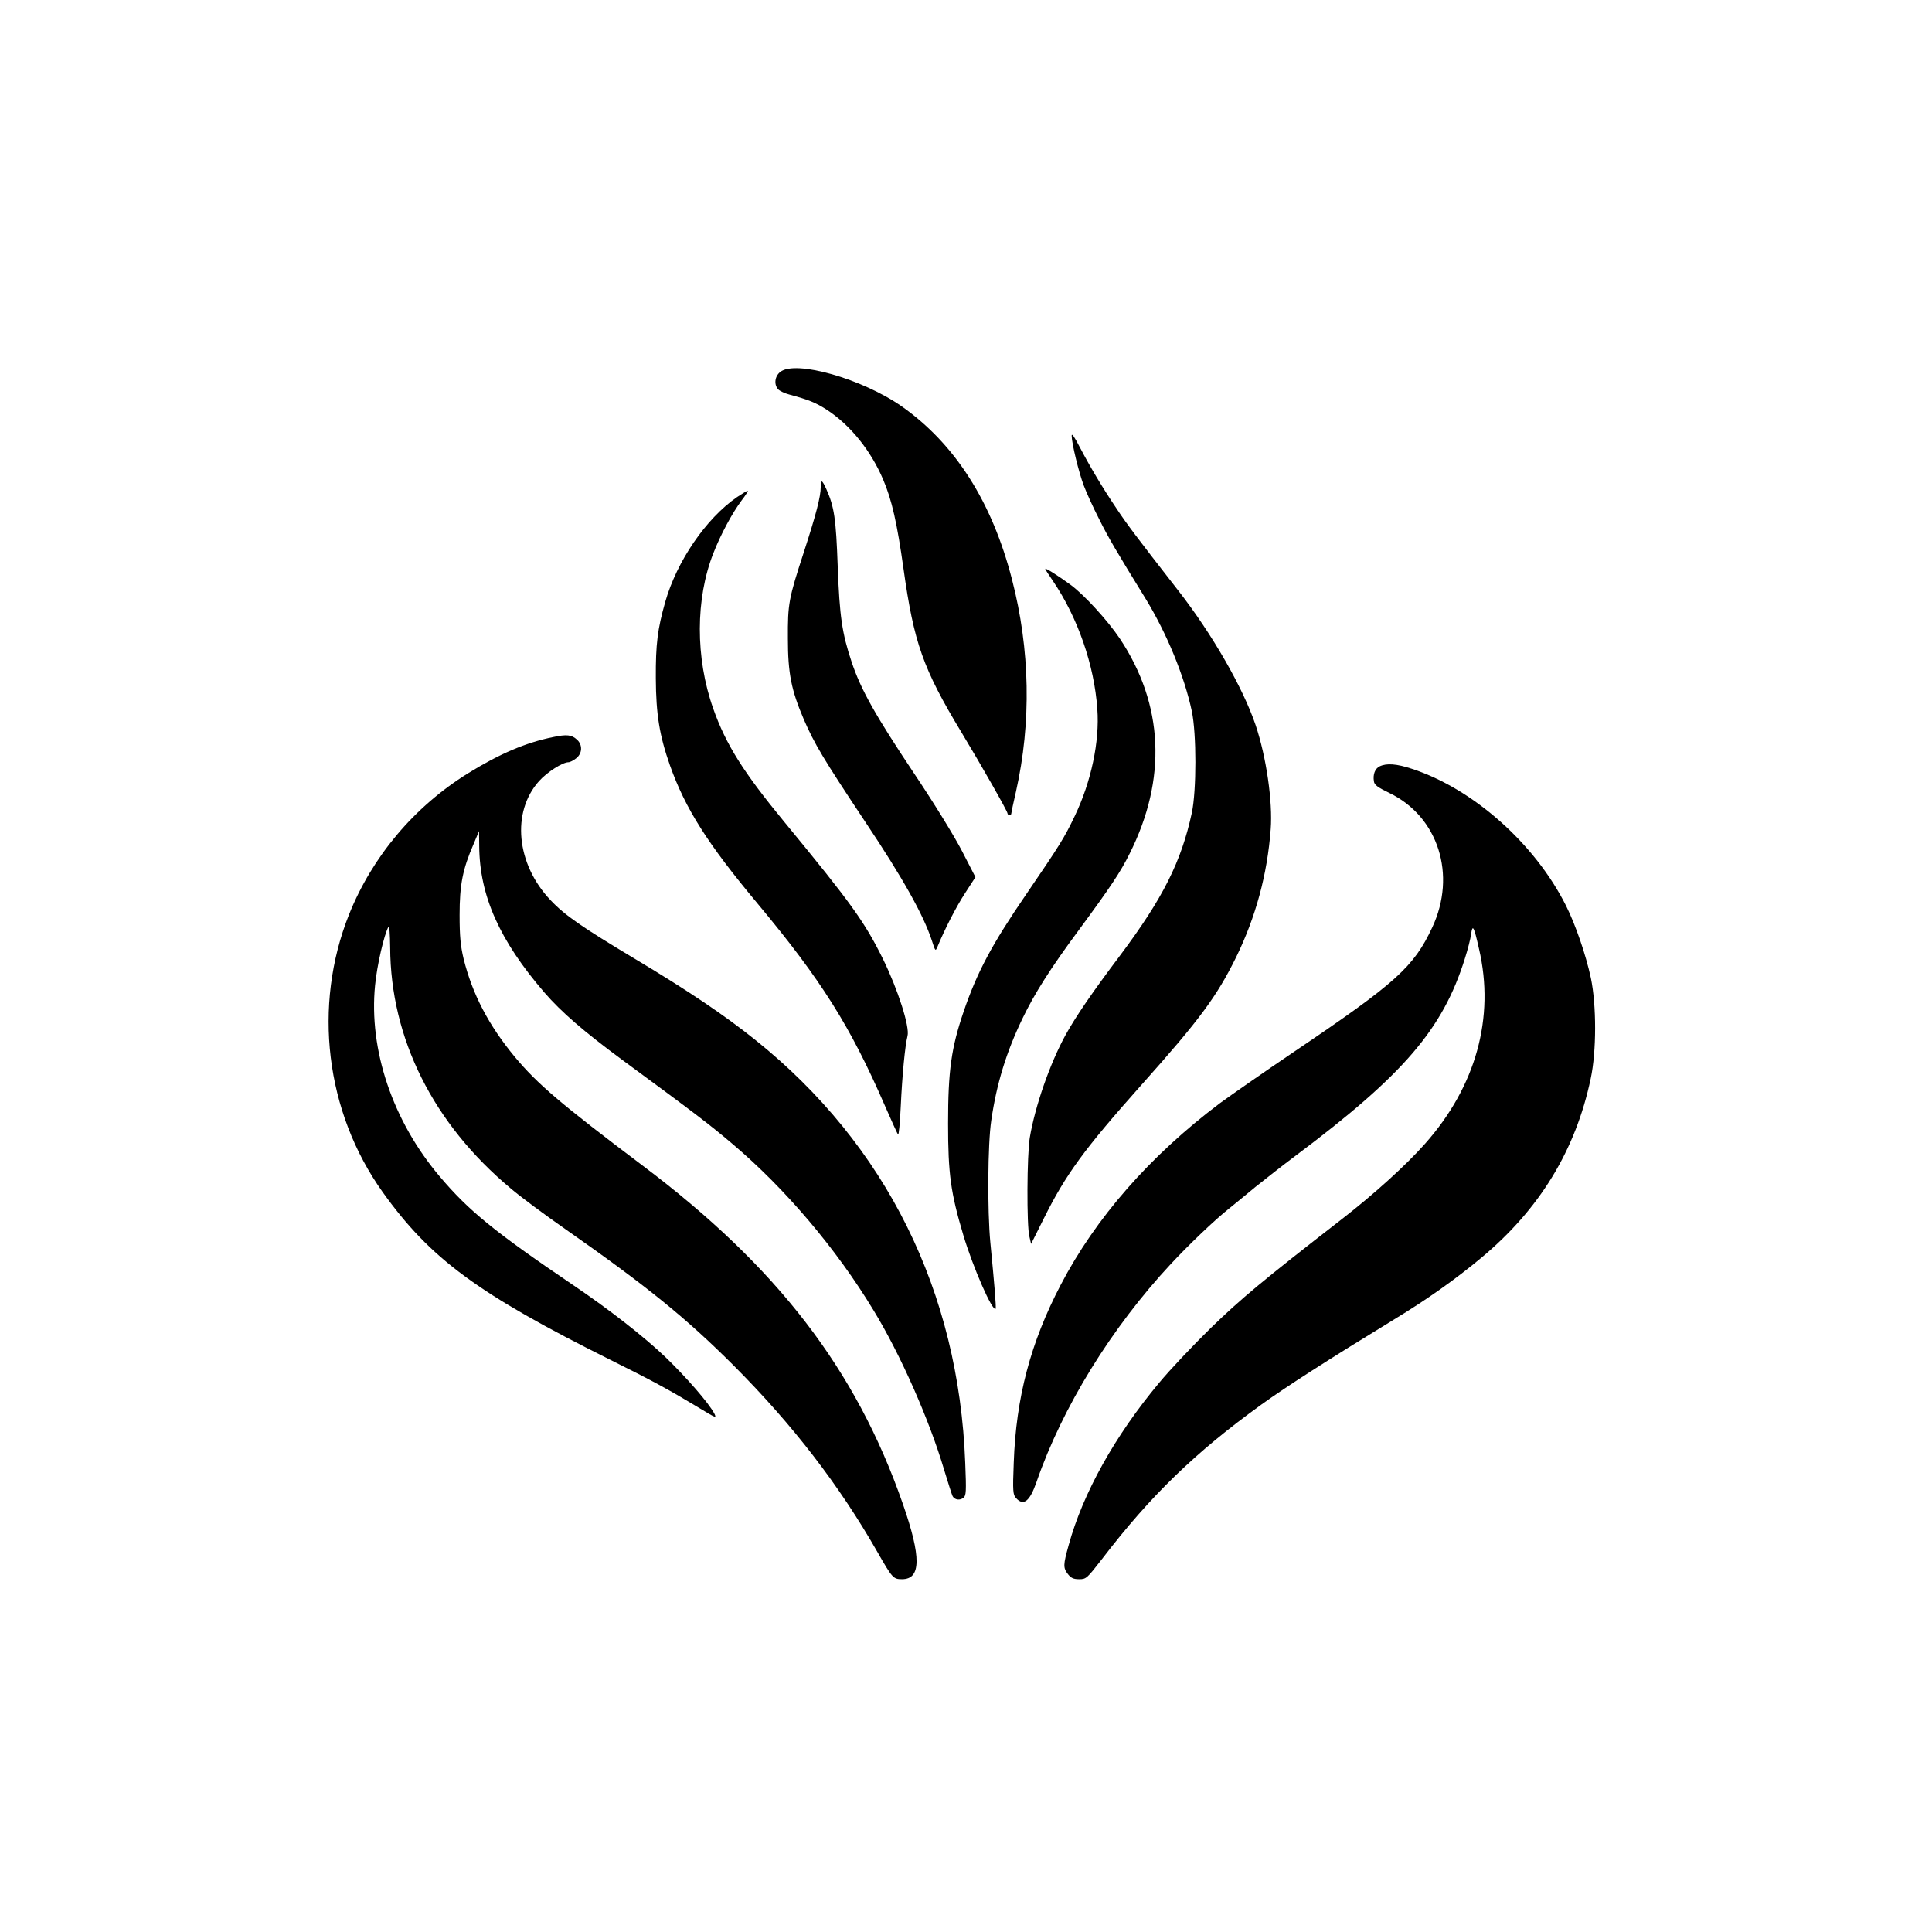
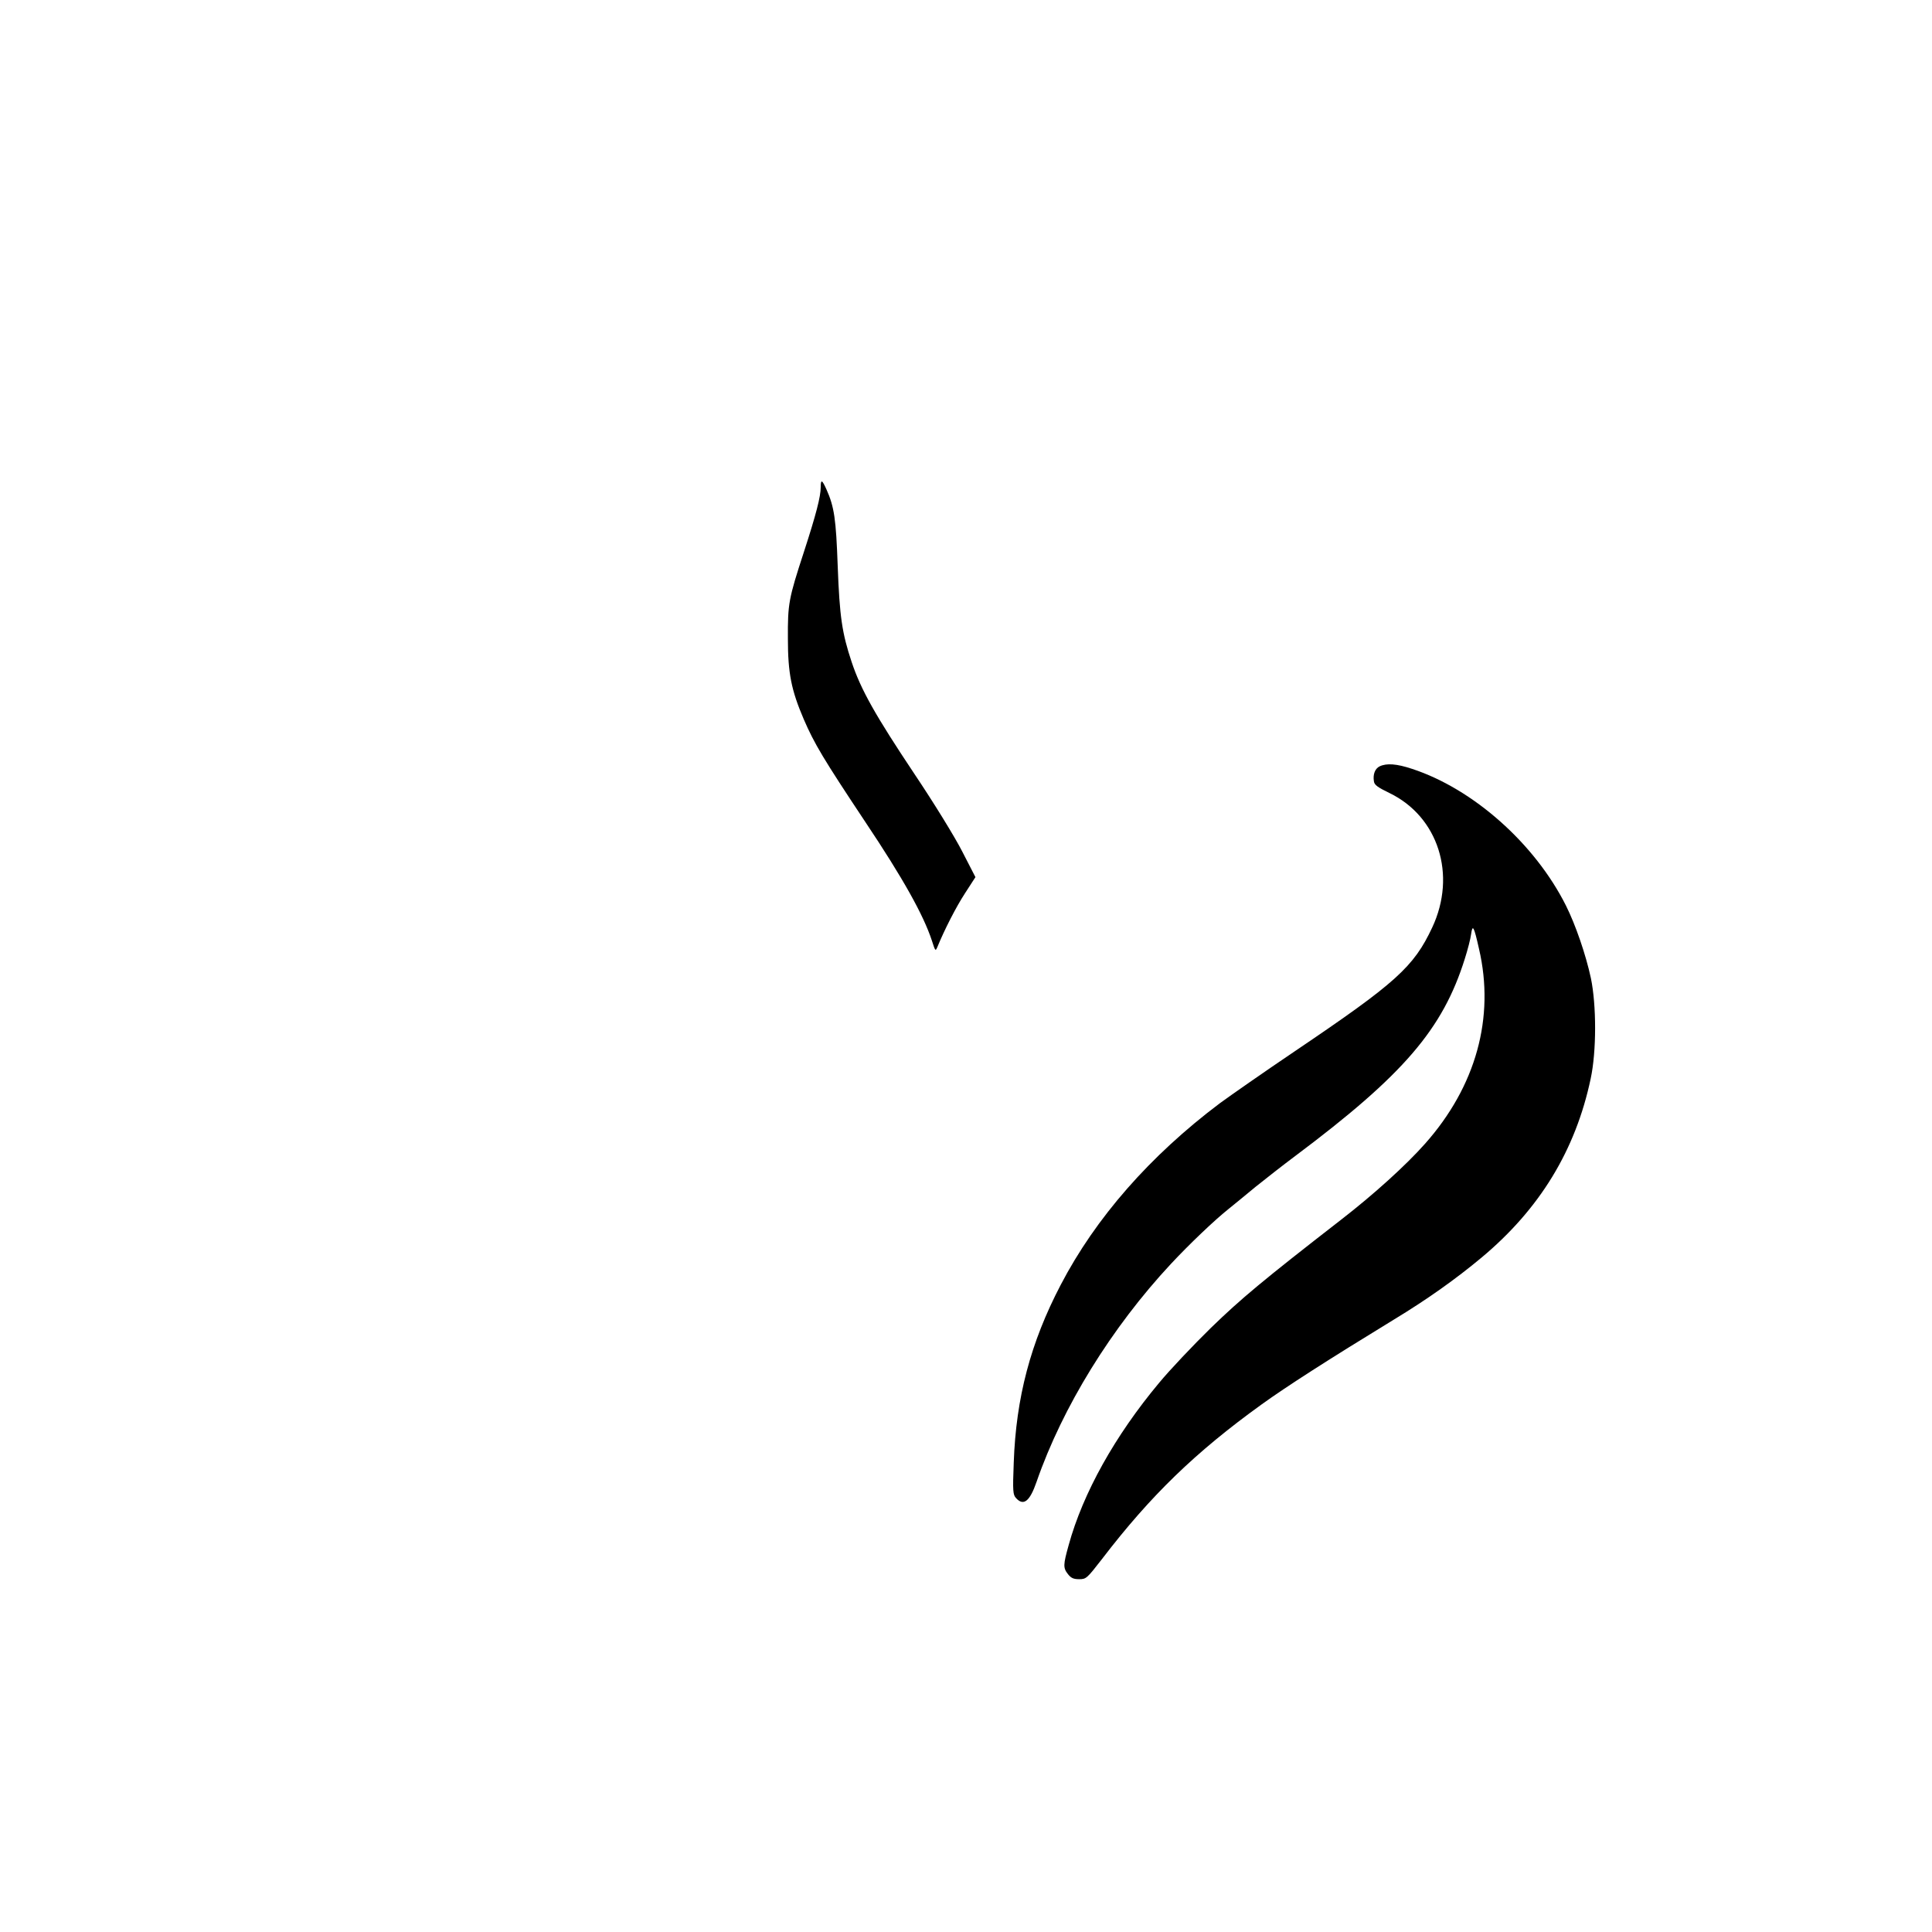
<svg xmlns="http://www.w3.org/2000/svg" version="1.0" width="1024pt" height="1024pt" viewBox="0 0 1024 1024" preserveAspectRatio="xMidYMid meet">
  <g transform="translate(0,1024) scale(0.1,-0.1)" fill="#000000" stroke="none">
-     <path d="M4136 8269 c-30 -23 -35 -68 -11 -93 9 -9 35 -21 58 -27 104 -28 140 -43 198 -80 125 -81 235 -217 300 -371 46 -107 74 -231 108 -474 55 -391 103 -528 306 -864 111 -184 245 -420 245 -431 0 -5 5 -9 10 -9 6 0 10 3 10 8 0 4 11 57 25 117 82 365 75 752 -21 1123 -105 410 -301 718 -583 917 -209 147 -564 248 -645 184z" />
-     <path d="M5680 7930 c1 -42 37 -191 64 -263 14 -37 50 -117 81 -177 49 -99 94 -175 248 -425 111 -182 204 -407 244 -595 25 -119 25 -420 0 -538 -56 -260 -154 -454 -381 -757 -147 -195 -233 -321 -288 -420 -83 -151 -162 -378 -190 -545 -15 -89 -17 -468 -2 -524 l9 -39 67 134 c117 235 215 369 518 709 310 347 399 469 501 675 105 215 166 440 184 680 11 146 -23 382 -80 552 -67 198 -230 482 -410 713 -218 280 -271 350 -324 430 -79 117 -144 227 -197 328 -30 58 -44 78 -44 62z" />
-     <path d="M4350 7658 c0 -50 -25 -146 -89 -343 -81 -248 -86 -274 -85 -460 0 -183 18 -273 84 -427 56 -130 104 -210 326 -544 202 -302 309 -495 353 -629 18 -56 19 -58 29 -35 38 93 100 214 147 286 l55 85 -70 136 c-40 78 -148 254 -254 412 -206 309 -283 445 -332 592 -51 153 -64 240 -74 509 -9 250 -18 313 -60 407 -23 51 -30 54 -30 11z" />
-     <path d="M3906 7605 c-164 -113 -319 -340 -380 -555 -41 -144 -51 -225 -50 -405 1 -190 19 -303 75 -462 81 -228 199 -415 465 -733 337 -404 491 -649 674 -1070 35 -80 66 -149 70 -153 4 -4 10 61 14 145 8 172 23 326 36 377 13 48 -51 247 -130 408 -97 196 -166 293 -520 723 -221 268 -313 415 -380 605 -95 269 -94 582 1 823 39 100 100 213 150 280 22 28 36 52 32 51 -4 0 -30 -16 -57 -34z" />
-     <path d="M5540 7225 c0 -3 18 -31 40 -63 132 -194 220 -447 236 -680 13 -172 -33 -387 -120 -568 -55 -115 -78 -152 -257 -414 -181 -264 -260 -412 -331 -620 -66 -193 -83 -315 -83 -595 0 -268 14 -367 81 -592 51 -170 154 -406 171 -390 4 5 -6 126 -28 352 -16 168 -14 521 5 647 28 193 79 361 166 541 63 131 147 264 302 473 162 220 217 302 265 399 199 396 181 791 -52 1141 -64 95 -187 230 -260 284 -64 47 -135 92 -135 85z" />
-     <path d="M2930 6333 c-143 -29 -282 -88 -450 -192 -285 -177 -507 -441 -630 -748 -193 -484 -125 -1046 178 -1471 253 -354 504 -539 1210 -891 222 -110 313 -160 472 -256 84 -51 89 -53 76 -27 -29 55 -147 191 -259 299 -112 107 -297 252 -491 383 -415 281 -552 393 -705 574 -250 295 -377 672 -343 1014 10 105 48 269 71 310 5 8 8 -40 9 -109 2 -483 228 -935 639 -1278 50 -43 181 -140 290 -216 433 -303 642 -473 893 -724 312 -313 557 -631 760 -986 80 -140 85 -145 131 -145 101 0 103 116 4 400 -248 712 -666 1256 -1380 1793 -434 327 -557 432 -677 576 -138 167 -224 331 -271 520 -16 68 -21 117 -21 231 0 160 16 243 74 376 l29 69 1 -80 c2 -263 108 -500 345 -775 90 -104 209 -207 415 -359 385 -283 461 -341 580 -442 281 -237 553 -558 750 -884 144 -236 296 -582 374 -845 21 -69 41 -132 45 -140 11 -20 39 -24 58 -8 14 11 15 34 9 184 -34 909 -419 1686 -1111 2241 -163 131 -359 263 -635 428 -287 172 -377 234 -453 315 -181 191 -207 466 -60 630 43 48 125 100 156 100 8 0 26 9 41 21 32 25 35 70 5 98 -29 27 -55 30 -129 14z" />
+     <path d="M4350 7658 c0 -50 -25 -146 -89 -343 -81 -248 -86 -274 -85 -460 0 -183 18 -273 84 -427 56 -130 104 -210 326 -544 202 -302 309 -495 353 -629 18 -56 19 -58 29 -35 38 93 100 214 147 286 l55 85 -70 136 c-40 78 -148 254 -254 412 -206 309 -283 445 -332 592 -51 153 -64 240 -74 509 -9 250 -18 313 -60 407 -23 51 -30 54 -30 11" />
    <path d="M7312 6178 c-24 -12 -36 -42 -30 -79 2 -19 20 -32 82 -62 259 -125 358 -434 227 -713 -98 -209 -191 -293 -727 -655 -163 -110 -342 -235 -398 -276 -371 -279 -659 -608 -844 -963 -160 -306 -237 -598 -249 -943 -6 -152 -4 -169 12 -187 40 -44 73 -18 109 86 137 396 397 817 712 1155 98 105 232 233 309 294 27 22 90 73 139 114 50 40 144 114 211 164 574 430 782 672 899 1046 15 47 30 105 33 129 8 56 15 43 42 -77 85 -364 -16 -729 -286 -1033 -101 -114 -271 -268 -444 -402 -420 -326 -531 -419 -691 -574 -94 -92 -218 -223 -275 -292 -233 -279 -403 -583 -479 -860 -29 -104 -30 -120 -3 -154 16 -20 29 -26 59 -26 37 0 41 4 121 107 258 337 495 566 844 818 133 96 356 239 703 451 175 106 330 216 465 329 308 257 498 569 578 948 31 144 31 389 1 533 -27 125 -81 282 -132 384 -165 329 -492 619 -816 725 -81 27 -135 31 -172 13z" />
  </g>
</svg>